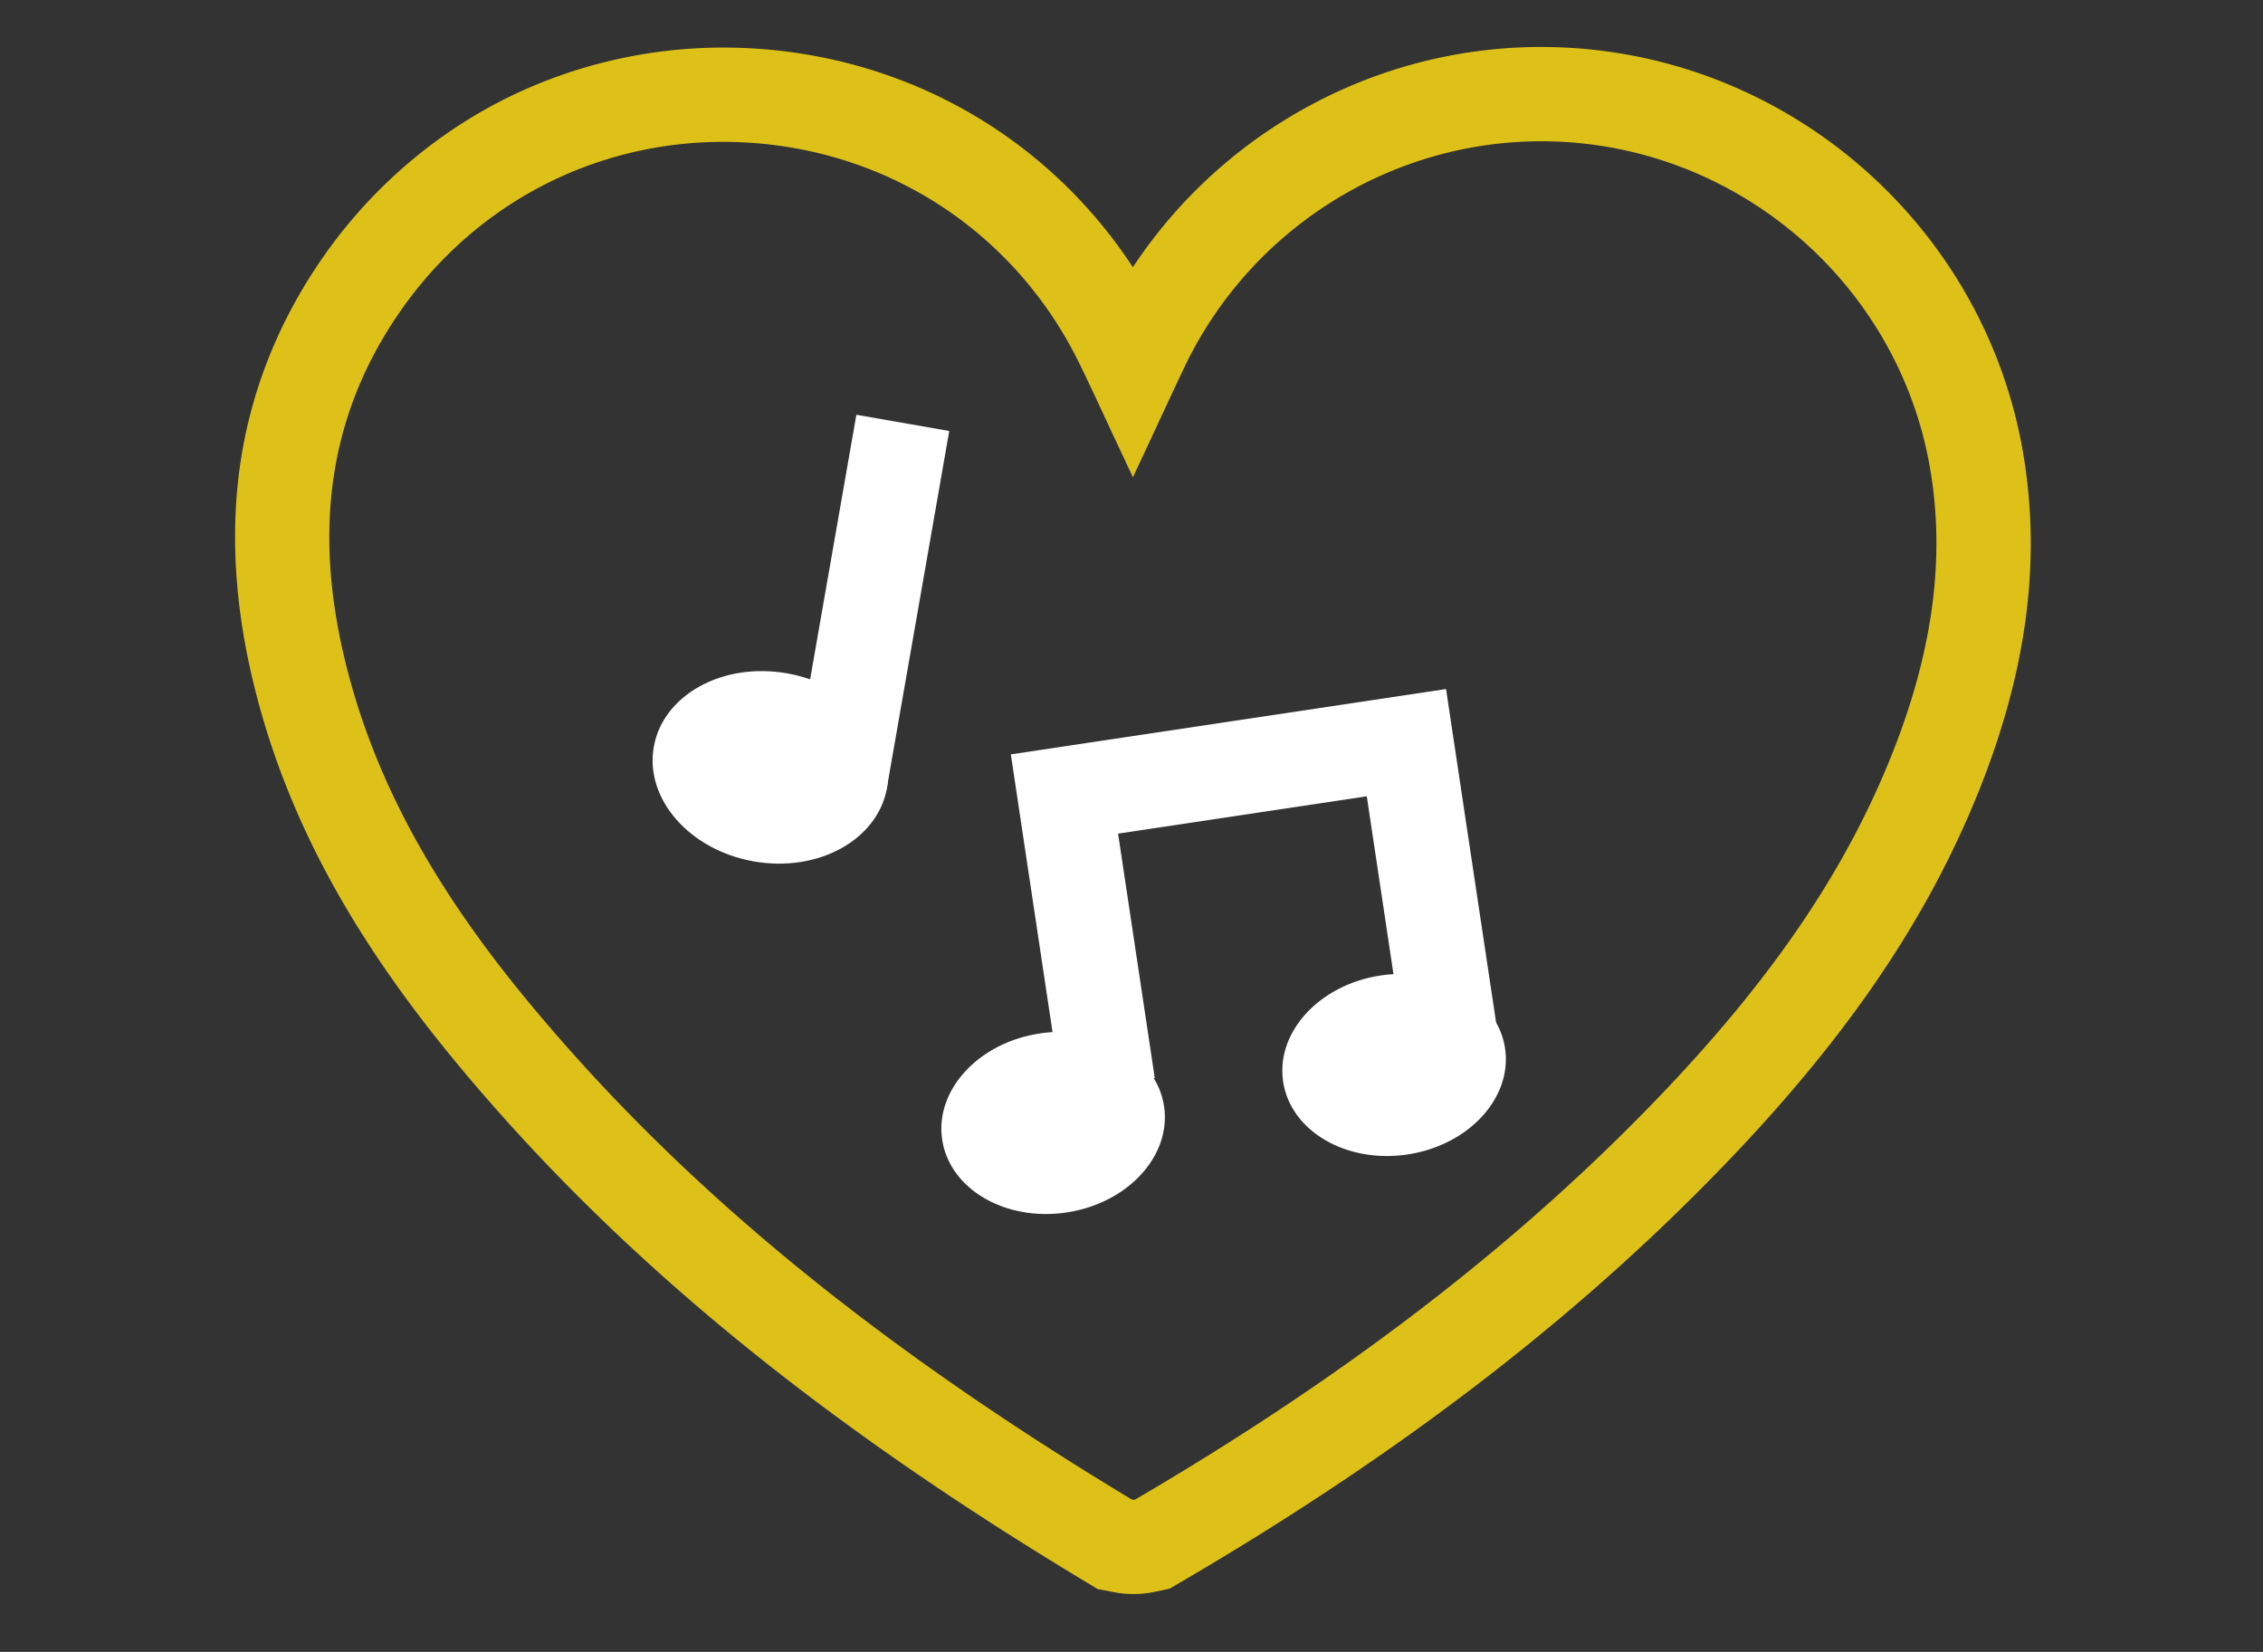
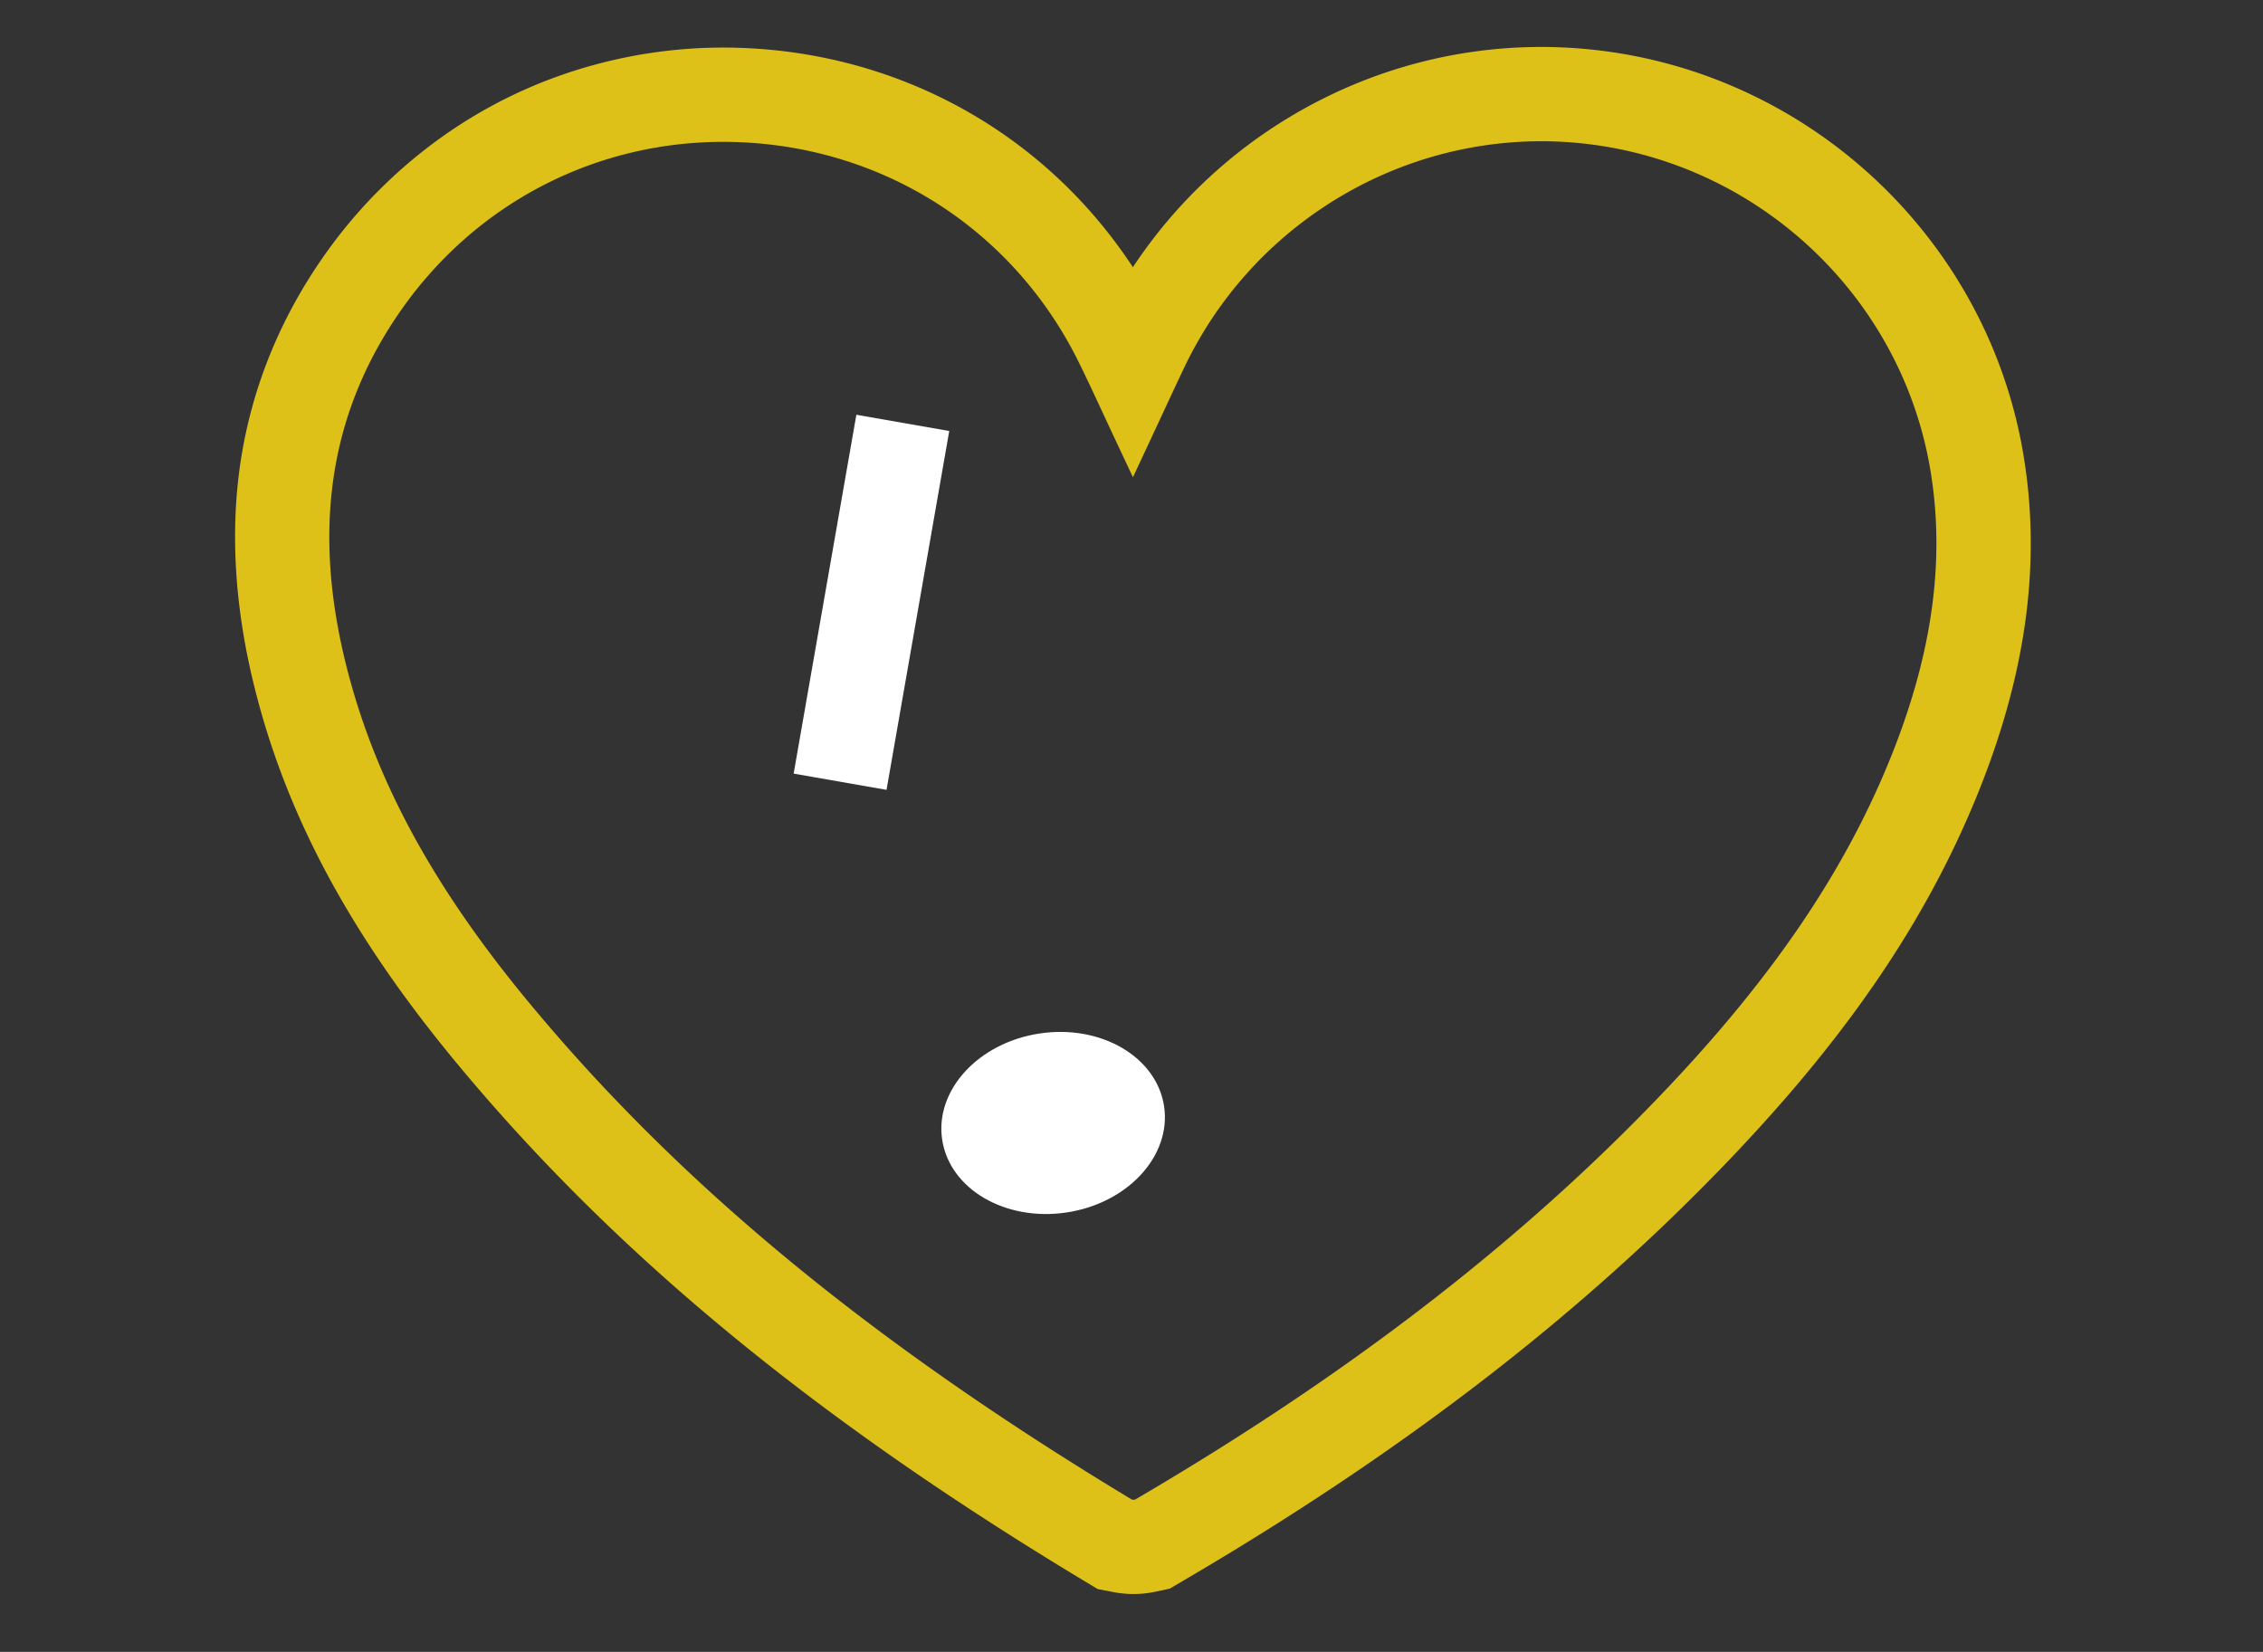
<svg xmlns="http://www.w3.org/2000/svg" width="648" height="473" viewBox="0 0 648 473">
  <rect x="0" y="0" width="648" height="473" fill="#333333" stroke="none" />
-   <path fill="none" stroke="#fff" stroke-miterlimit="10" stroke-width="27" d="M415.229 295.992l-12.509-83.334-97.917 14.697 12.509 83.334" />
-   <ellipse cx="399.191" cy="304.948" rx="32.13" ry="25.916" transform="rotate(-8.536 399.19 304.948)" fill="#fff" />
  <ellipse cx="301.558" cy="321.556" rx="32.13" ry="25.916" transform="rotate(-8.536 301.558 321.556)" fill="#fff" />
  <path fill="none" stroke="#fff" stroke-miterlimit="10" stroke-width="27" d="M258.515 121.089l-17.959 102.755" />
-   <ellipse cx="220.6" cy="219.732" rx="27.344" ry="33.902" transform="rotate(-80.086 220.6 219.732)" fill="#fff" />
-   <path d="M441.334 40.446c3.95 0 7.918.209 11.905.635 50.09 5.35 90.983 43.626 99.441 93.077 4.5 26.311.597 53.891-11.932 84.315-13.142 31.91-33.493 61.74-64.05 93.877-40.82 42.932-90.43 81.22-151.661 117.047-.126.027-.303.04-.477.04a2.45 2.45 0 01-.434-.033c-74.65-44.992-129.538-90.248-172.735-142.417-27.293-32.962-43.838-63.383-52.074-95.738-10.096-39.663-4.986-73.216 15.621-102.574C136.35 58.17 170.327 40.62 207.113 40.62c2.983 0 5.982.116 8.997.349 40.276 3.111 74.979 26.598 92.83 62.827 2.395 4.861 4.707 9.836 7.154 15.102 1.21 2.604 2.46 5.292 3.782 8.101l4.539 9.649 4.514-9.66c1.23-2.631 2.4-5.146 3.532-7.58 2.295-4.938 4.464-9.6 6.656-14.2 18.98-39.792 59.07-64.76 102.217-64.762m.007-27v27l-.002-27c-26.36.002-52.147 7.478-74.577 21.621a140.659 140.659 0 00-42.367 41.45c-23.68-36.098-62.264-59.073-106.205-62.468a144.23 144.23 0 00-11.077-.429c-22.405 0-44.644 5.406-64.31 15.634-19.724 10.257-37.001 25.44-49.965 43.91-12.67 18.05-20.716 37.856-23.916 58.869-3.115 20.45-1.691 42.614 4.23 65.876 9.257 36.37 27.51 70.147 57.443 106.297 45.196 54.585 102.263 101.715 179.593 148.322l4.13 2.489 4.735.906c1.785.341 3.638.514 5.507.514 2.057 0 4.09-.208 6.043-.62l4.287-.903 3.782-2.213c63.452-37.126 115.001-76.95 157.593-121.746 32.927-34.63 54.995-67.105 69.448-102.2 14.52-35.256 18.962-67.688 13.58-99.149-10.484-61.301-61.14-108.744-123.186-115.373-4.892-.522-9.86-.787-14.766-.787z" fill="#dec118" />
+   <path d="M441.334 40.446c3.95 0 7.918.209 11.905.635 50.09 5.35 90.983 43.626 99.441 93.077 4.5 26.311.597 53.891-11.932 84.315-13.142 31.91-33.493 61.74-64.05 93.877-40.82 42.932-90.43 81.22-151.661 117.047-.126.027-.303.04-.477.04a2.45 2.45 0 01-.434-.033c-74.65-44.992-129.538-90.248-172.735-142.417-27.293-32.962-43.838-63.383-52.074-95.738-10.096-39.663-4.986-73.216 15.621-102.574C136.35 58.17 170.327 40.62 207.113 40.62c2.983 0 5.982.116 8.997.349 40.276 3.111 74.979 26.598 92.83 62.827 2.395 4.861 4.707 9.836 7.154 15.102 1.21 2.604 2.46 5.292 3.782 8.101l4.539 9.649 4.514-9.66c1.23-2.631 2.4-5.146 3.532-7.58 2.295-4.938 4.464-9.6 6.656-14.2 18.98-39.792 59.07-64.76 102.217-64.762m.007-27v27l-.002-27c-26.36.002-52.147 7.478-74.577 21.621a140.659 140.659 0 00-42.367 41.45c-23.68-36.098-62.264-59.073-106.205-62.468a144.23 144.23 0 00-11.077-.429c-22.405 0-44.644 5.406-64.31 15.634-19.724 10.257-37.001 25.44-49.965 43.91-12.67 18.05-20.716 37.856-23.916 58.869-3.115 20.45-1.691 42.614 4.23 65.876 9.257 36.37 27.51 70.147 57.443 106.297 45.196 54.585 102.263 101.715 179.593 148.322l4.13 2.489 4.735.906c1.785.341 3.638.514 5.507.514 2.057 0 4.09-.208 6.043-.62l4.287-.903 3.782-2.213c63.452-37.126 115.001-76.95 157.593-121.746 32.927-34.63 54.995-67.105 69.448-102.2 14.52-35.256 18.962-67.688 13.58-99.149-10.484-61.301-61.14-108.744-123.186-115.373-4.892-.522-9.86-.787-14.766-.787" fill="#dec118" />
</svg>